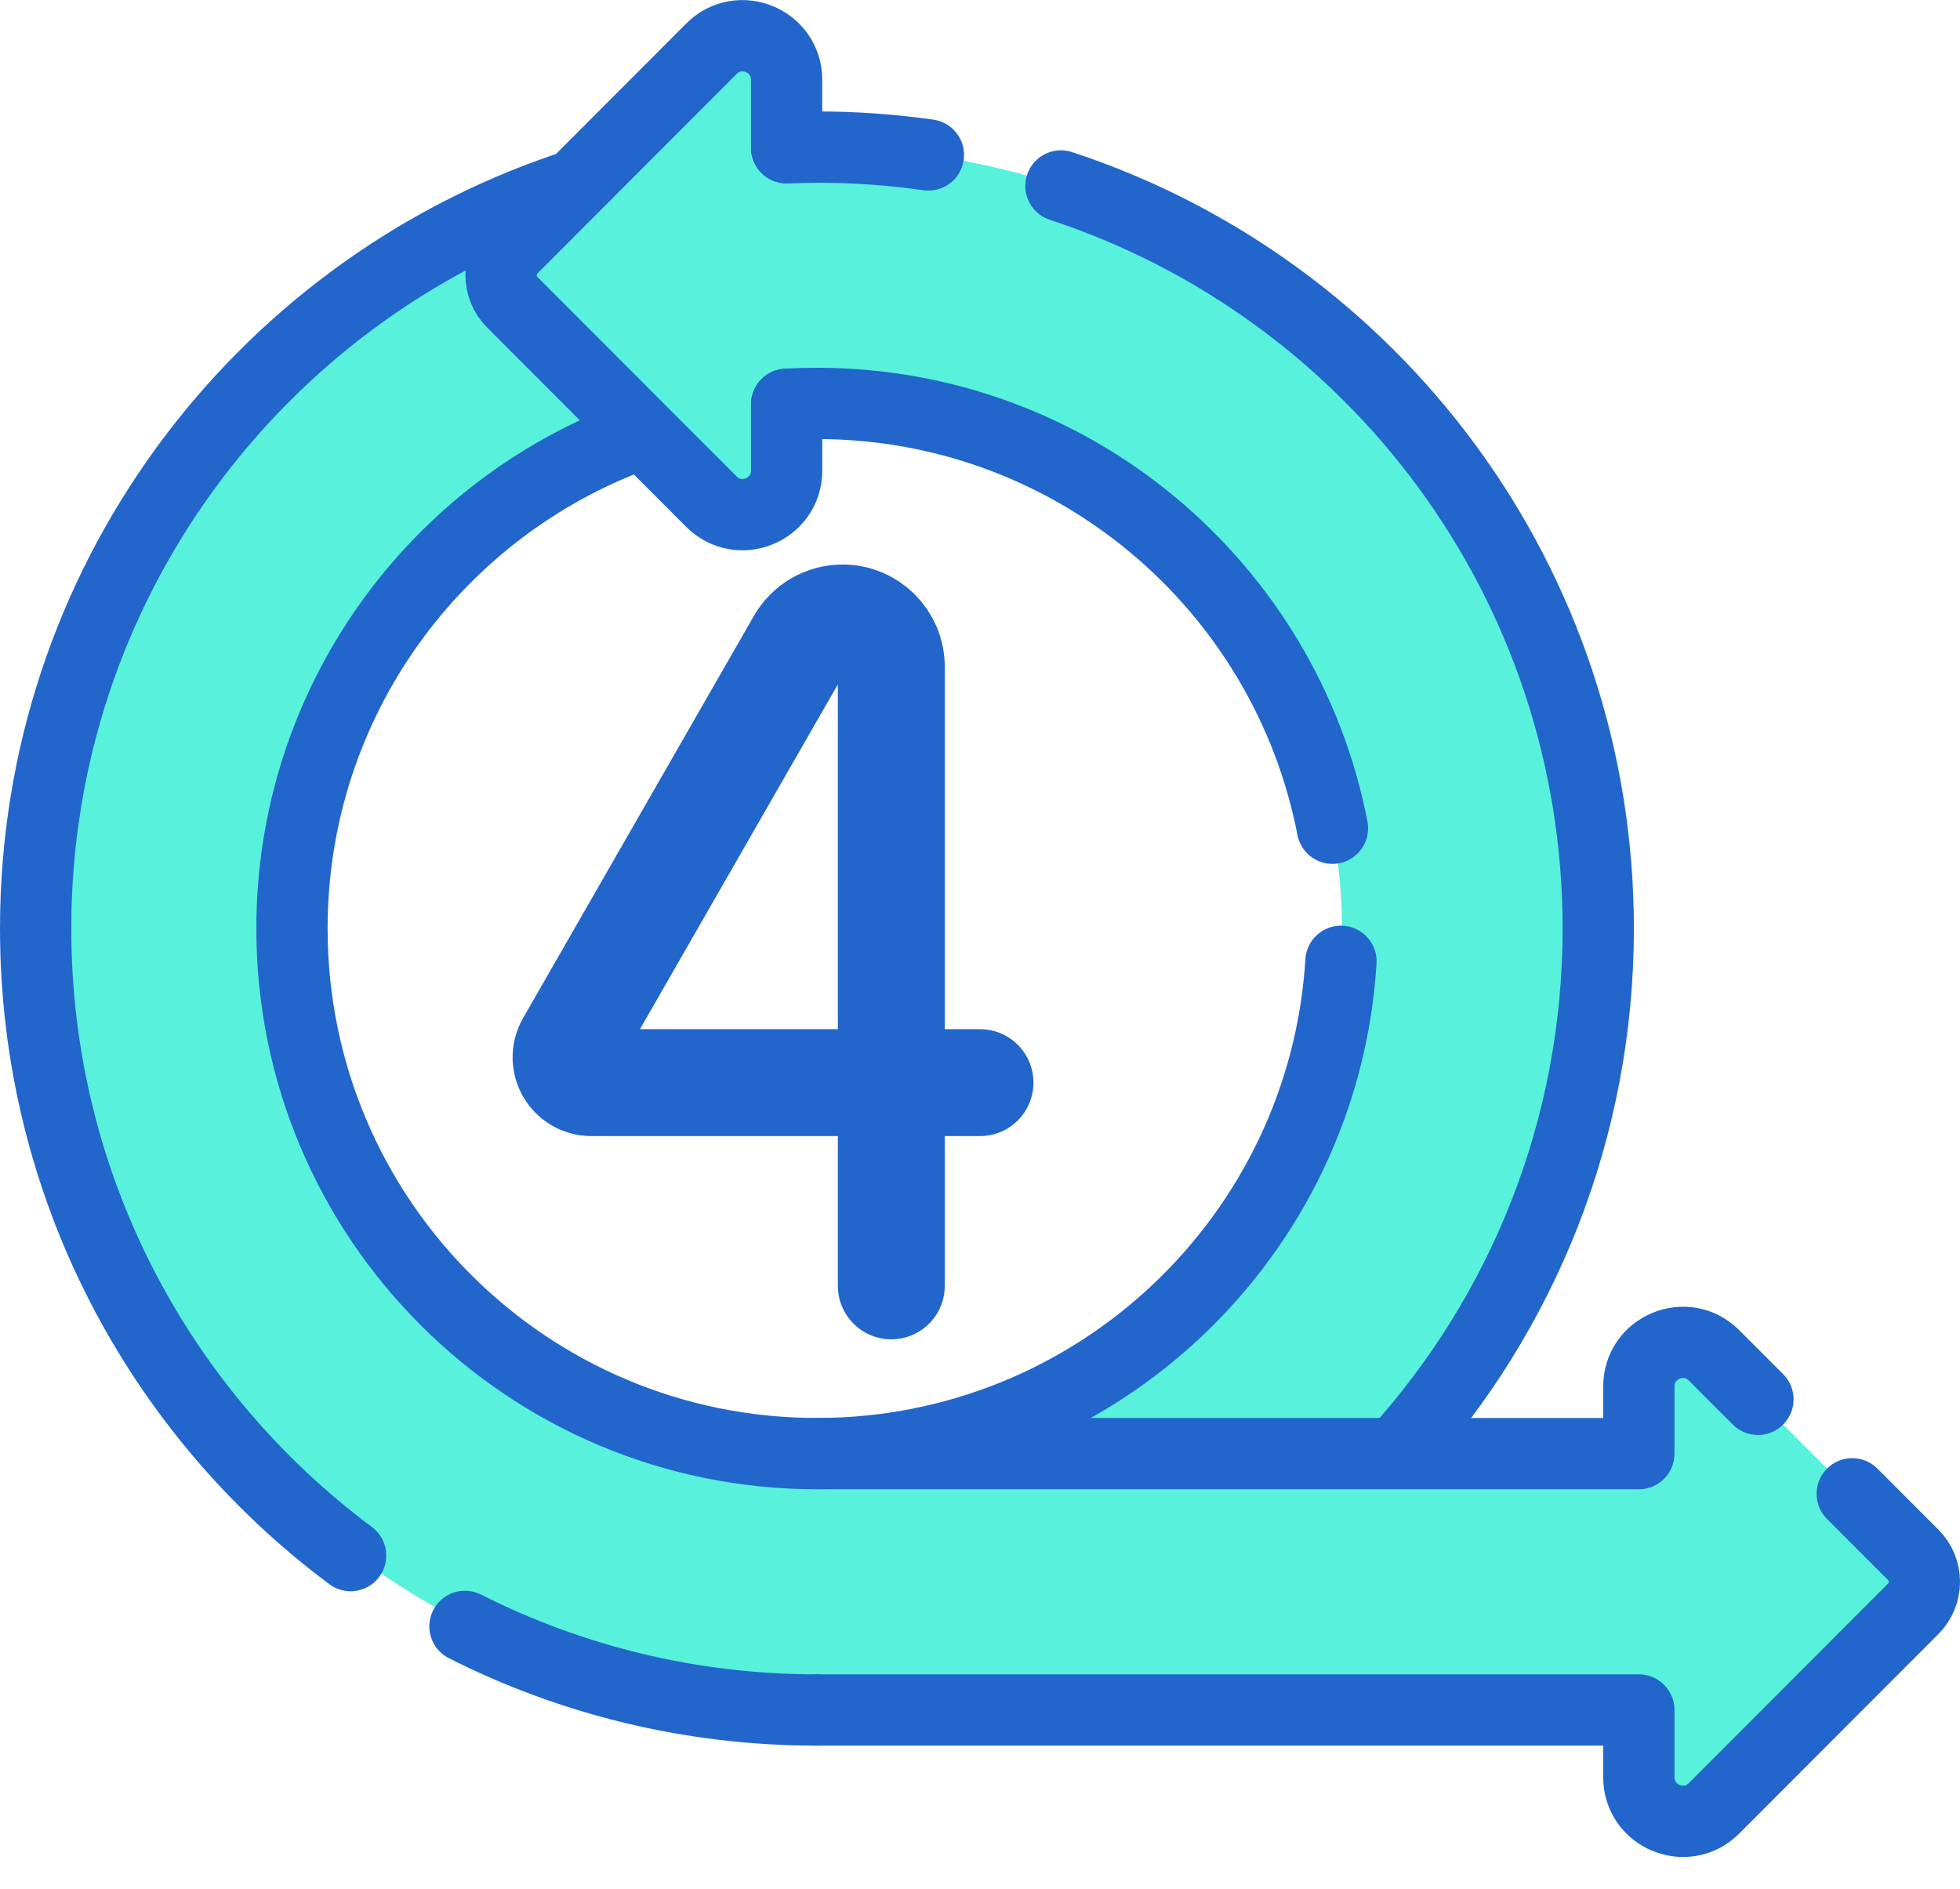
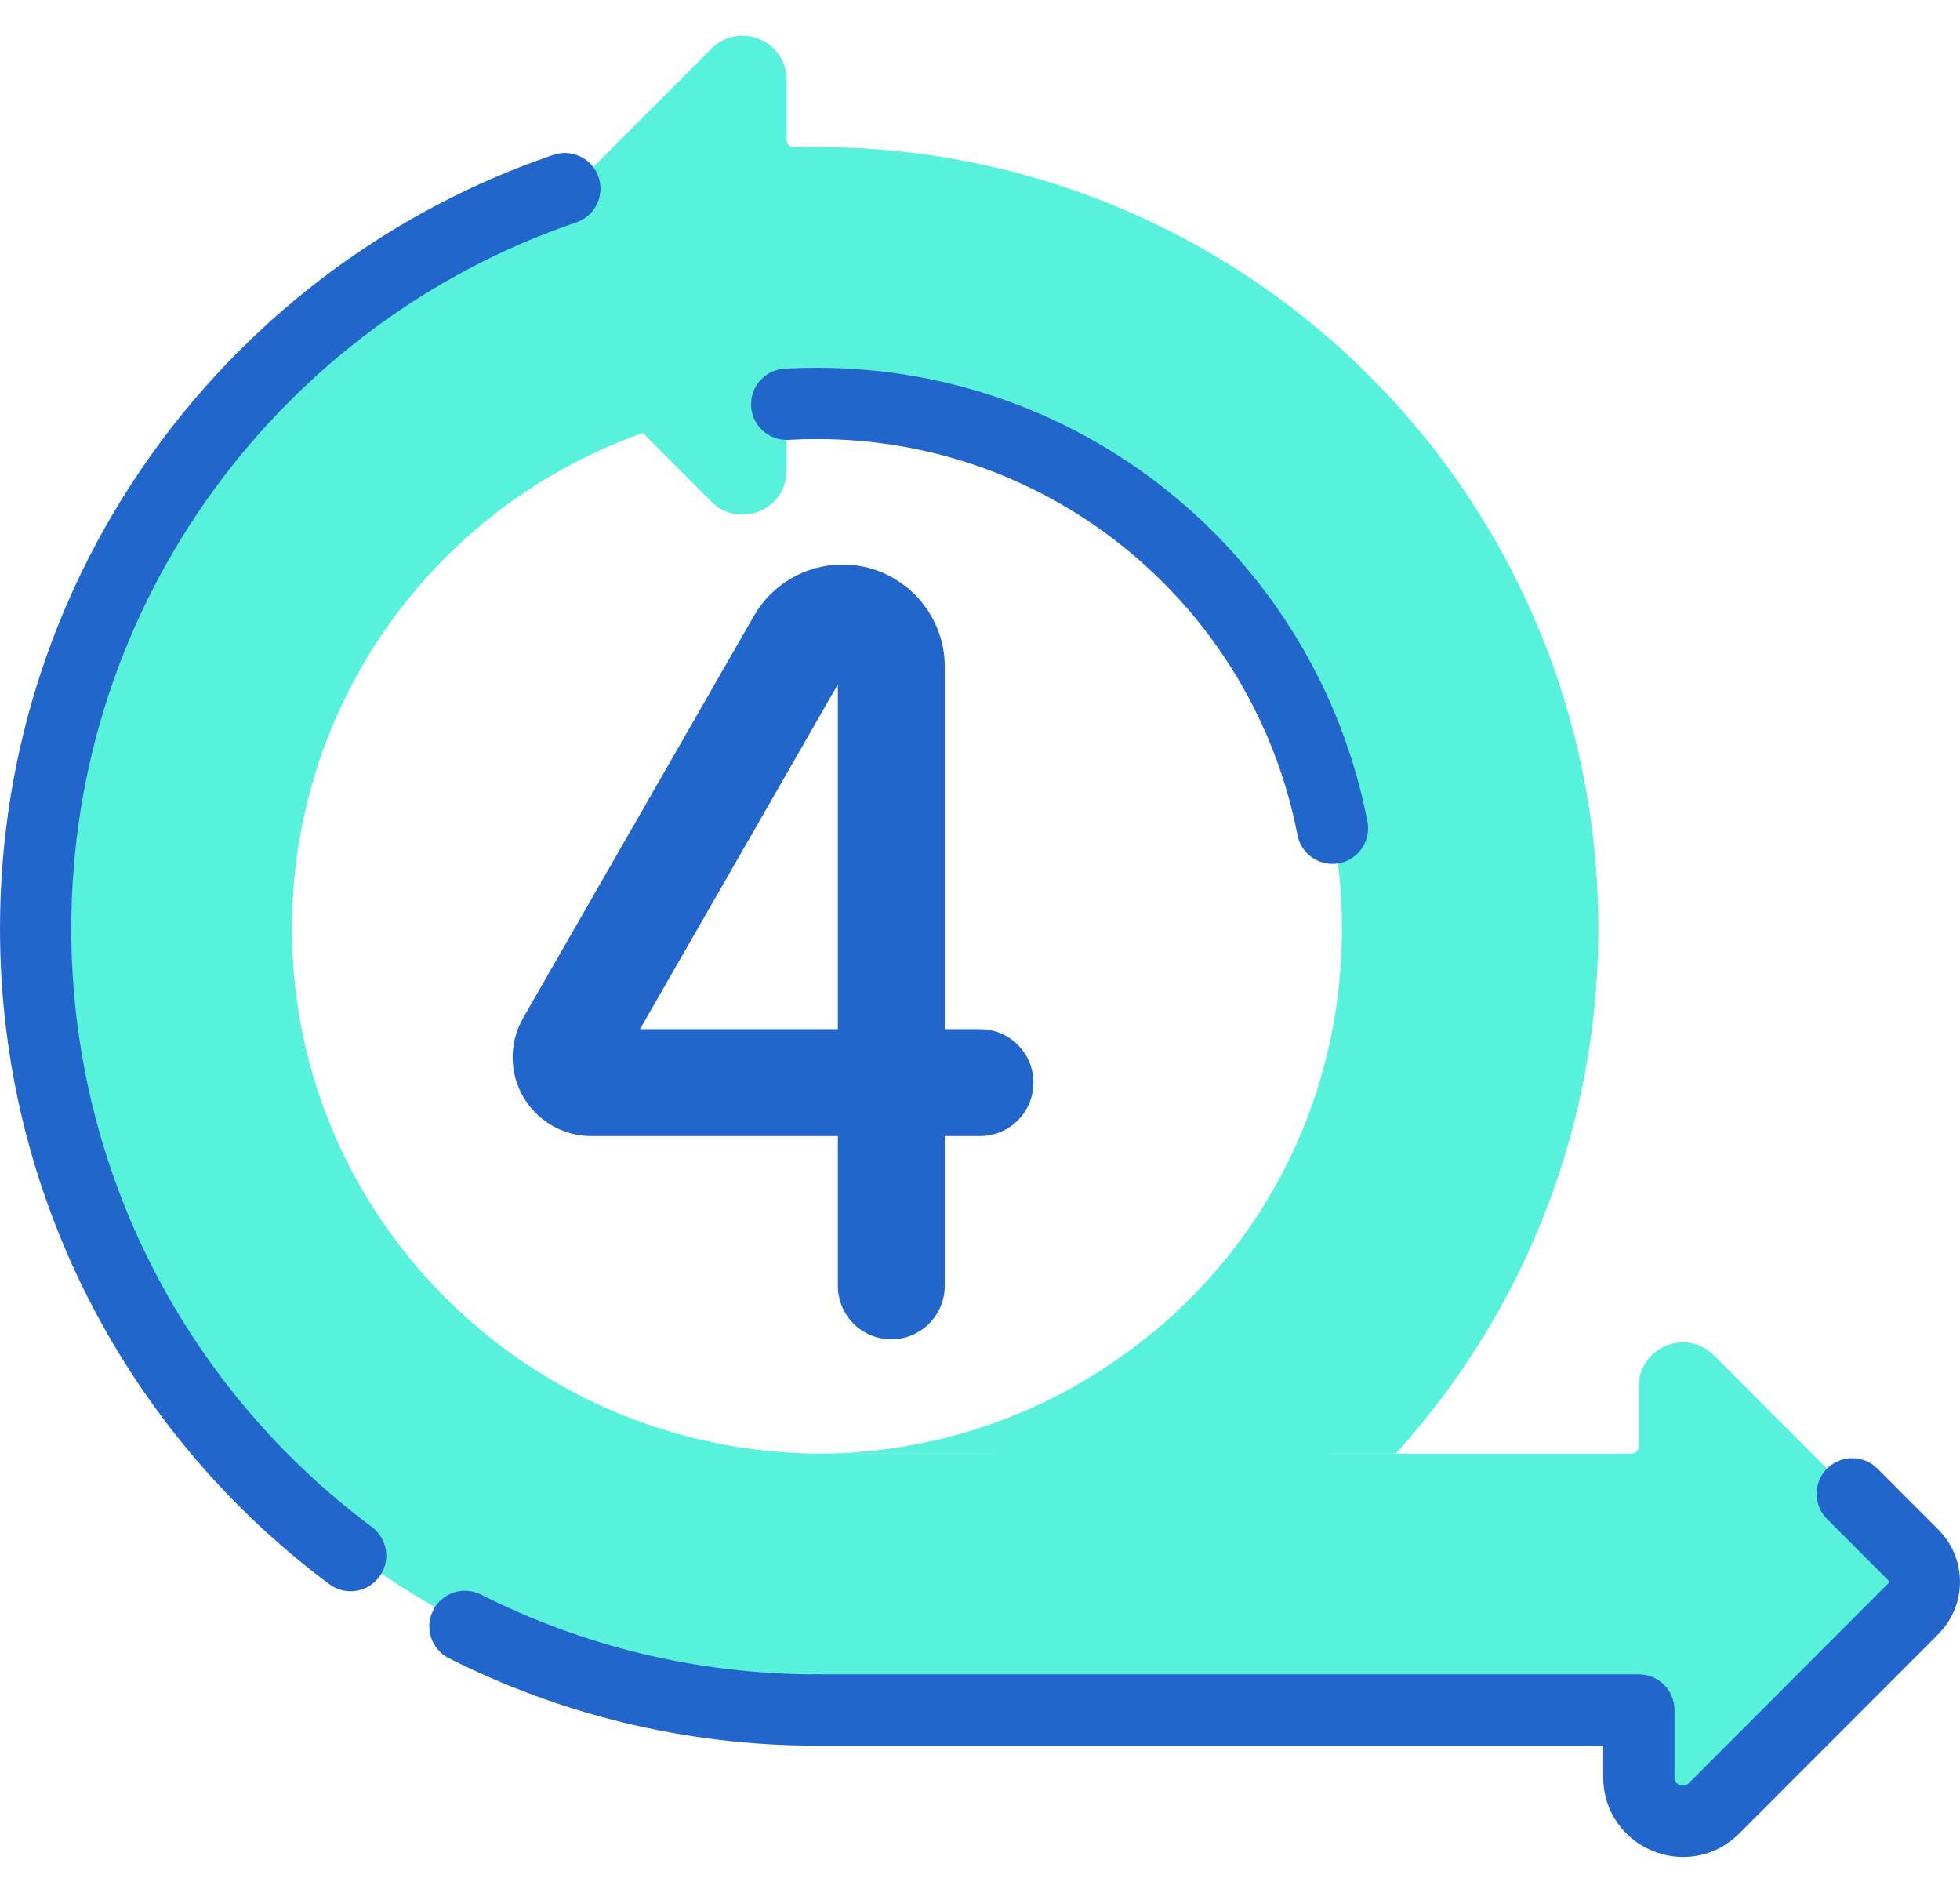
<svg xmlns="http://www.w3.org/2000/svg" width="55" height="53" viewBox="0 0 55 53" fill="none">
  <path d="M53.686 45.138L48.096 50.735C47.319 51.514 45.987 50.963 45.987 49.862V48.189C45.987 48.072 45.891 47.976 45.774 47.976H23.113C10.981 47.976 0.929 38.05 1 25.919C1.047 18.051 5.266 11.15 11.527 7.319C11.527 7.319 14.726 6.558 16.366 6.025L17.848 11.447C16.982 11.752 15.562 13.288 15.562 13.288C11.119 15.857 8.142 20.68 8.194 26.193C8.27 34.296 14.957 40.783 23.061 40.783H45.774C45.891 40.783 45.987 40.688 45.987 40.57V38.9C45.987 37.799 47.318 37.248 48.096 38.026L53.686 43.623C54.104 44.041 54.104 44.719 53.686 45.138Z" fill="#57F1DC" />
-   <path d="M18.04 12.149C17.174 12.453 16.346 12.835 15.562 13.289L12.564 10.288C11.755 9.478 11.409 8.378 11.527 7.319C12.964 6.442 14.51 5.727 16.14 5.197L18.04 12.149Z" fill="#57F1DC" />
+   <path d="M18.04 12.149C17.174 12.453 16.346 12.835 15.562 13.289L12.564 10.288C12.964 6.442 14.51 5.727 16.14 5.197L18.04 12.149Z" fill="#57F1DC" />
  <path d="M43.924 25.857C43.924 31.529 40.894 36.891 37.36 40.783L30.495 41.905L27.499 40.783C30.55 40.783 30.227 39.935 31.225 38.224C35.144 35.576 37.657 31.136 37.657 26.051C37.657 17.914 31.061 11.319 22.924 11.319C22.707 11.319 22.491 11.324 22.276 11.333C22.163 11.338 22.073 11.433 22.073 11.547V13.202C22.073 14.303 20.743 14.854 19.964 14.075L18.039 12.148L14.374 8.479C13.956 8.061 13.956 7.383 14.374 6.964L16.139 5.197L19.963 1.367C20.741 0.588 22.073 1.139 22.073 2.239V3.923C22.073 4.043 22.172 4.138 22.293 4.135C22.503 4.129 22.713 4.126 22.924 4.126C23.1 4.126 23.275 4.128 23.449 4.132C34.65 5.442 43.924 13.923 43.924 25.857Z" fill="#57F1DC" />
  <path d="M39.765 40.092C40.264 39.495 40.73 38.87 41.164 38.224H41.162C43.492 34.742 44.851 30.556 44.851 26.051C44.851 14.073 35.246 4.338 23.318 4.13C33.979 5.627 42.185 14.834 42.185 25.967C42.185 27.722 41.981 29.428 41.596 31.064C40.607 35.264 36.847 38.224 32.532 38.224H31.227C28.863 39.84 26.005 40.783 22.926 40.783H36.498H39.164C39.369 40.557 39.569 40.326 39.765 40.092Z" fill="#57F1DC" />
-   <path d="M29.771 5.217C38.527 8.092 44.849 16.333 44.849 26.051C44.849 31.693 42.719 36.837 39.217 40.722" stroke="#2266CC" stroke-width="2" stroke-miterlimit="10" stroke-linecap="round" stroke-linejoin="round" />
-   <path d="M22.074 4.145L22.925 4.126C23.986 4.126 25.03 4.202 26.052 4.347" stroke="#2266CC" stroke-width="2" stroke-miterlimit="10" stroke-linecap="round" stroke-linejoin="round" />
  <path d="M15.85 5.292C7.212 8.236 1 16.418 1 26.051C1 33.255 4.474 39.648 9.839 43.644" stroke="#2266CC" stroke-width="2" stroke-miterlimit="10" stroke-linecap="round" stroke-linejoin="round" />
  <path d="M22.925 47.976C19.371 47.976 16.015 47.13 13.047 45.63" stroke="#2266CC" stroke-width="2" stroke-miterlimit="10" stroke-linecap="round" stroke-linejoin="round" />
-   <path d="M17.92 12.191C12.248 14.24 8.193 19.672 8.193 26.051C8.193 34.188 14.789 40.783 22.926 40.783C30.753 40.783 37.154 34.679 37.629 26.971" stroke="#2266CC" stroke-width="2" stroke-miterlimit="10" stroke-linecap="round" stroke-linejoin="round" />
  <path d="M22.076 11.342C22.358 11.326 22.64 11.318 22.926 11.318C30.101 11.318 36.077 16.447 37.39 23.237" stroke="#2266CC" stroke-width="2" stroke-miterlimit="10" stroke-linecap="round" stroke-linejoin="round" />
  <path d="M22.926 47.976H45.988V49.862C45.988 50.963 47.319 51.514 48.097 50.735L53.687 45.138C54.105 44.719 54.105 44.041 53.687 43.623L51.976 41.91" stroke="#2266CC" stroke-width="2" stroke-miterlimit="10" stroke-linecap="round" stroke-linejoin="round" />
-   <path d="M22.926 40.783H45.988V38.9C45.988 37.799 47.318 37.248 48.097 38.026L49.33 39.26" stroke="#2266CC" stroke-width="2" stroke-miterlimit="10" stroke-linecap="round" stroke-linejoin="round" />
-   <path d="M22.073 11.343L22.074 13.202C22.074 14.303 20.742 14.854 19.964 14.075L14.374 8.479C13.956 8.061 13.956 7.383 14.374 6.964L19.964 1.367C20.742 0.588 22.073 1.139 22.073 2.24V4.145" stroke="#2266CC" stroke-width="2" stroke-miterlimit="10" stroke-linecap="round" stroke-linejoin="round" />
  <path d="M27.5 30.374H16.593C16.048 30.374 15.707 29.785 15.978 29.312L22.457 18.025C22.701 17.6 23.153 17.338 23.643 17.338C24.398 17.338 25.011 17.95 25.011 18.705V36.076" stroke="#2266CC" stroke-width="3" stroke-miterlimit="10" stroke-linecap="round" stroke-linejoin="round" />
</svg>